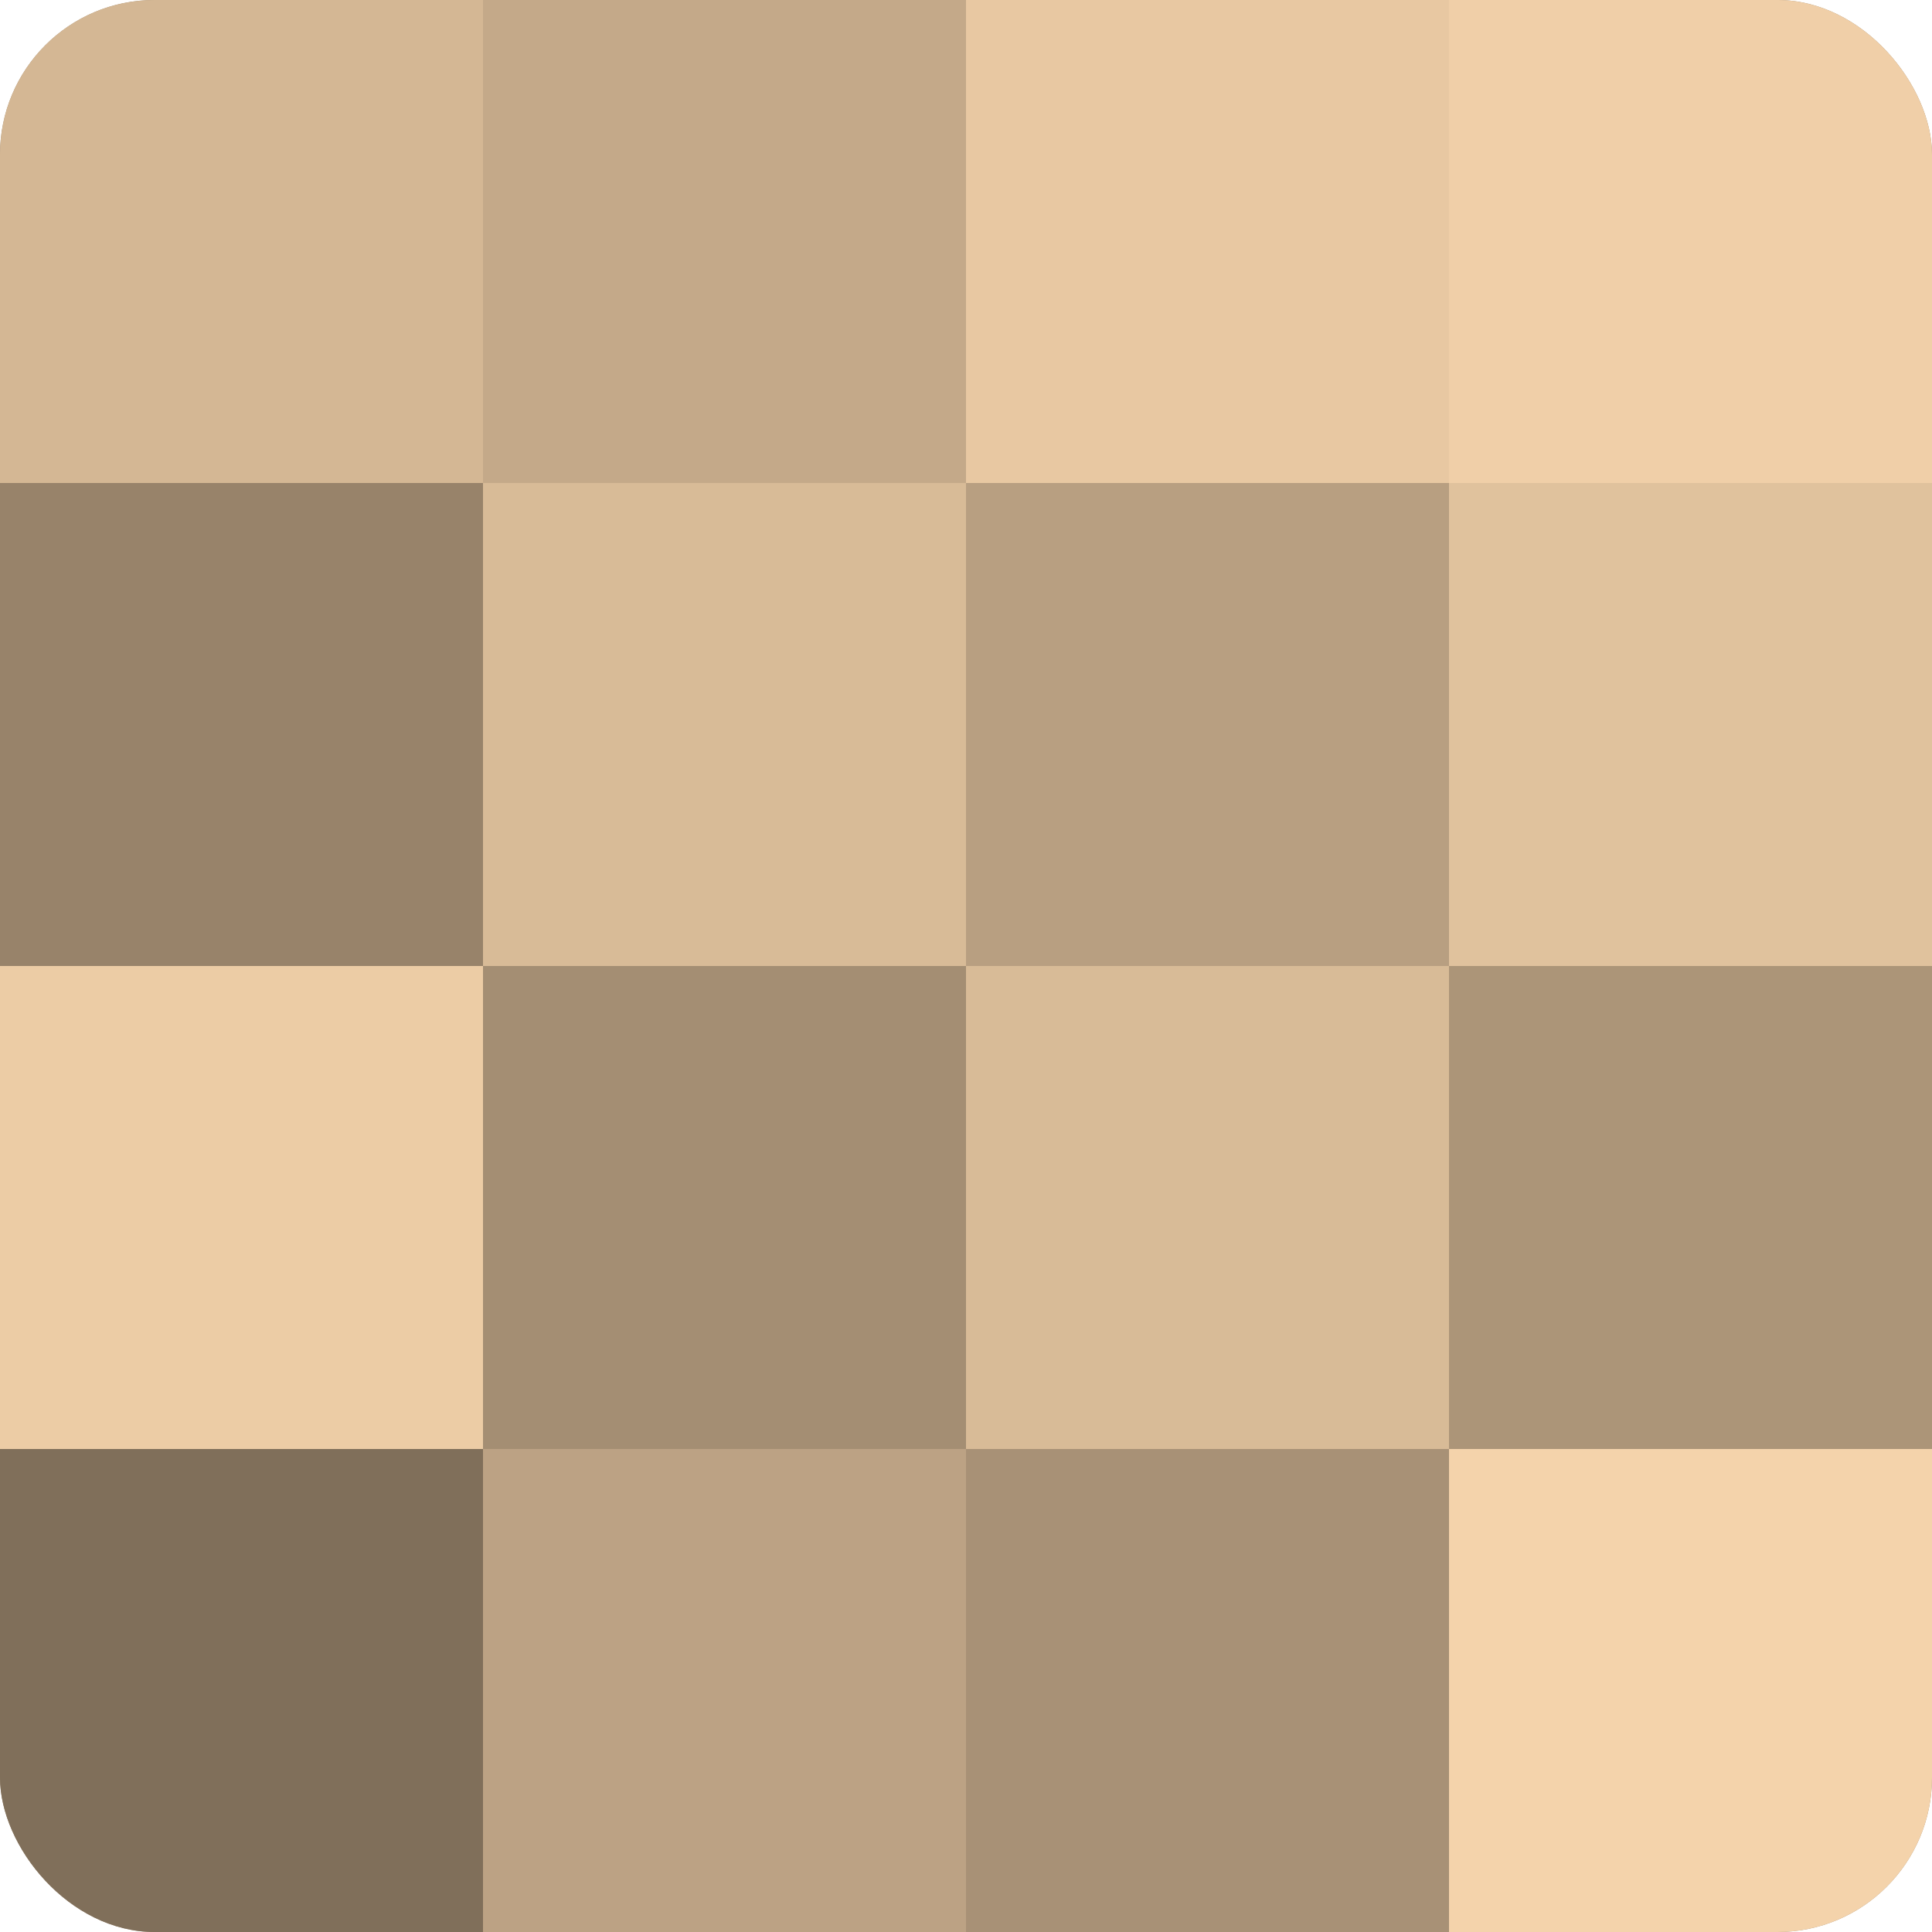
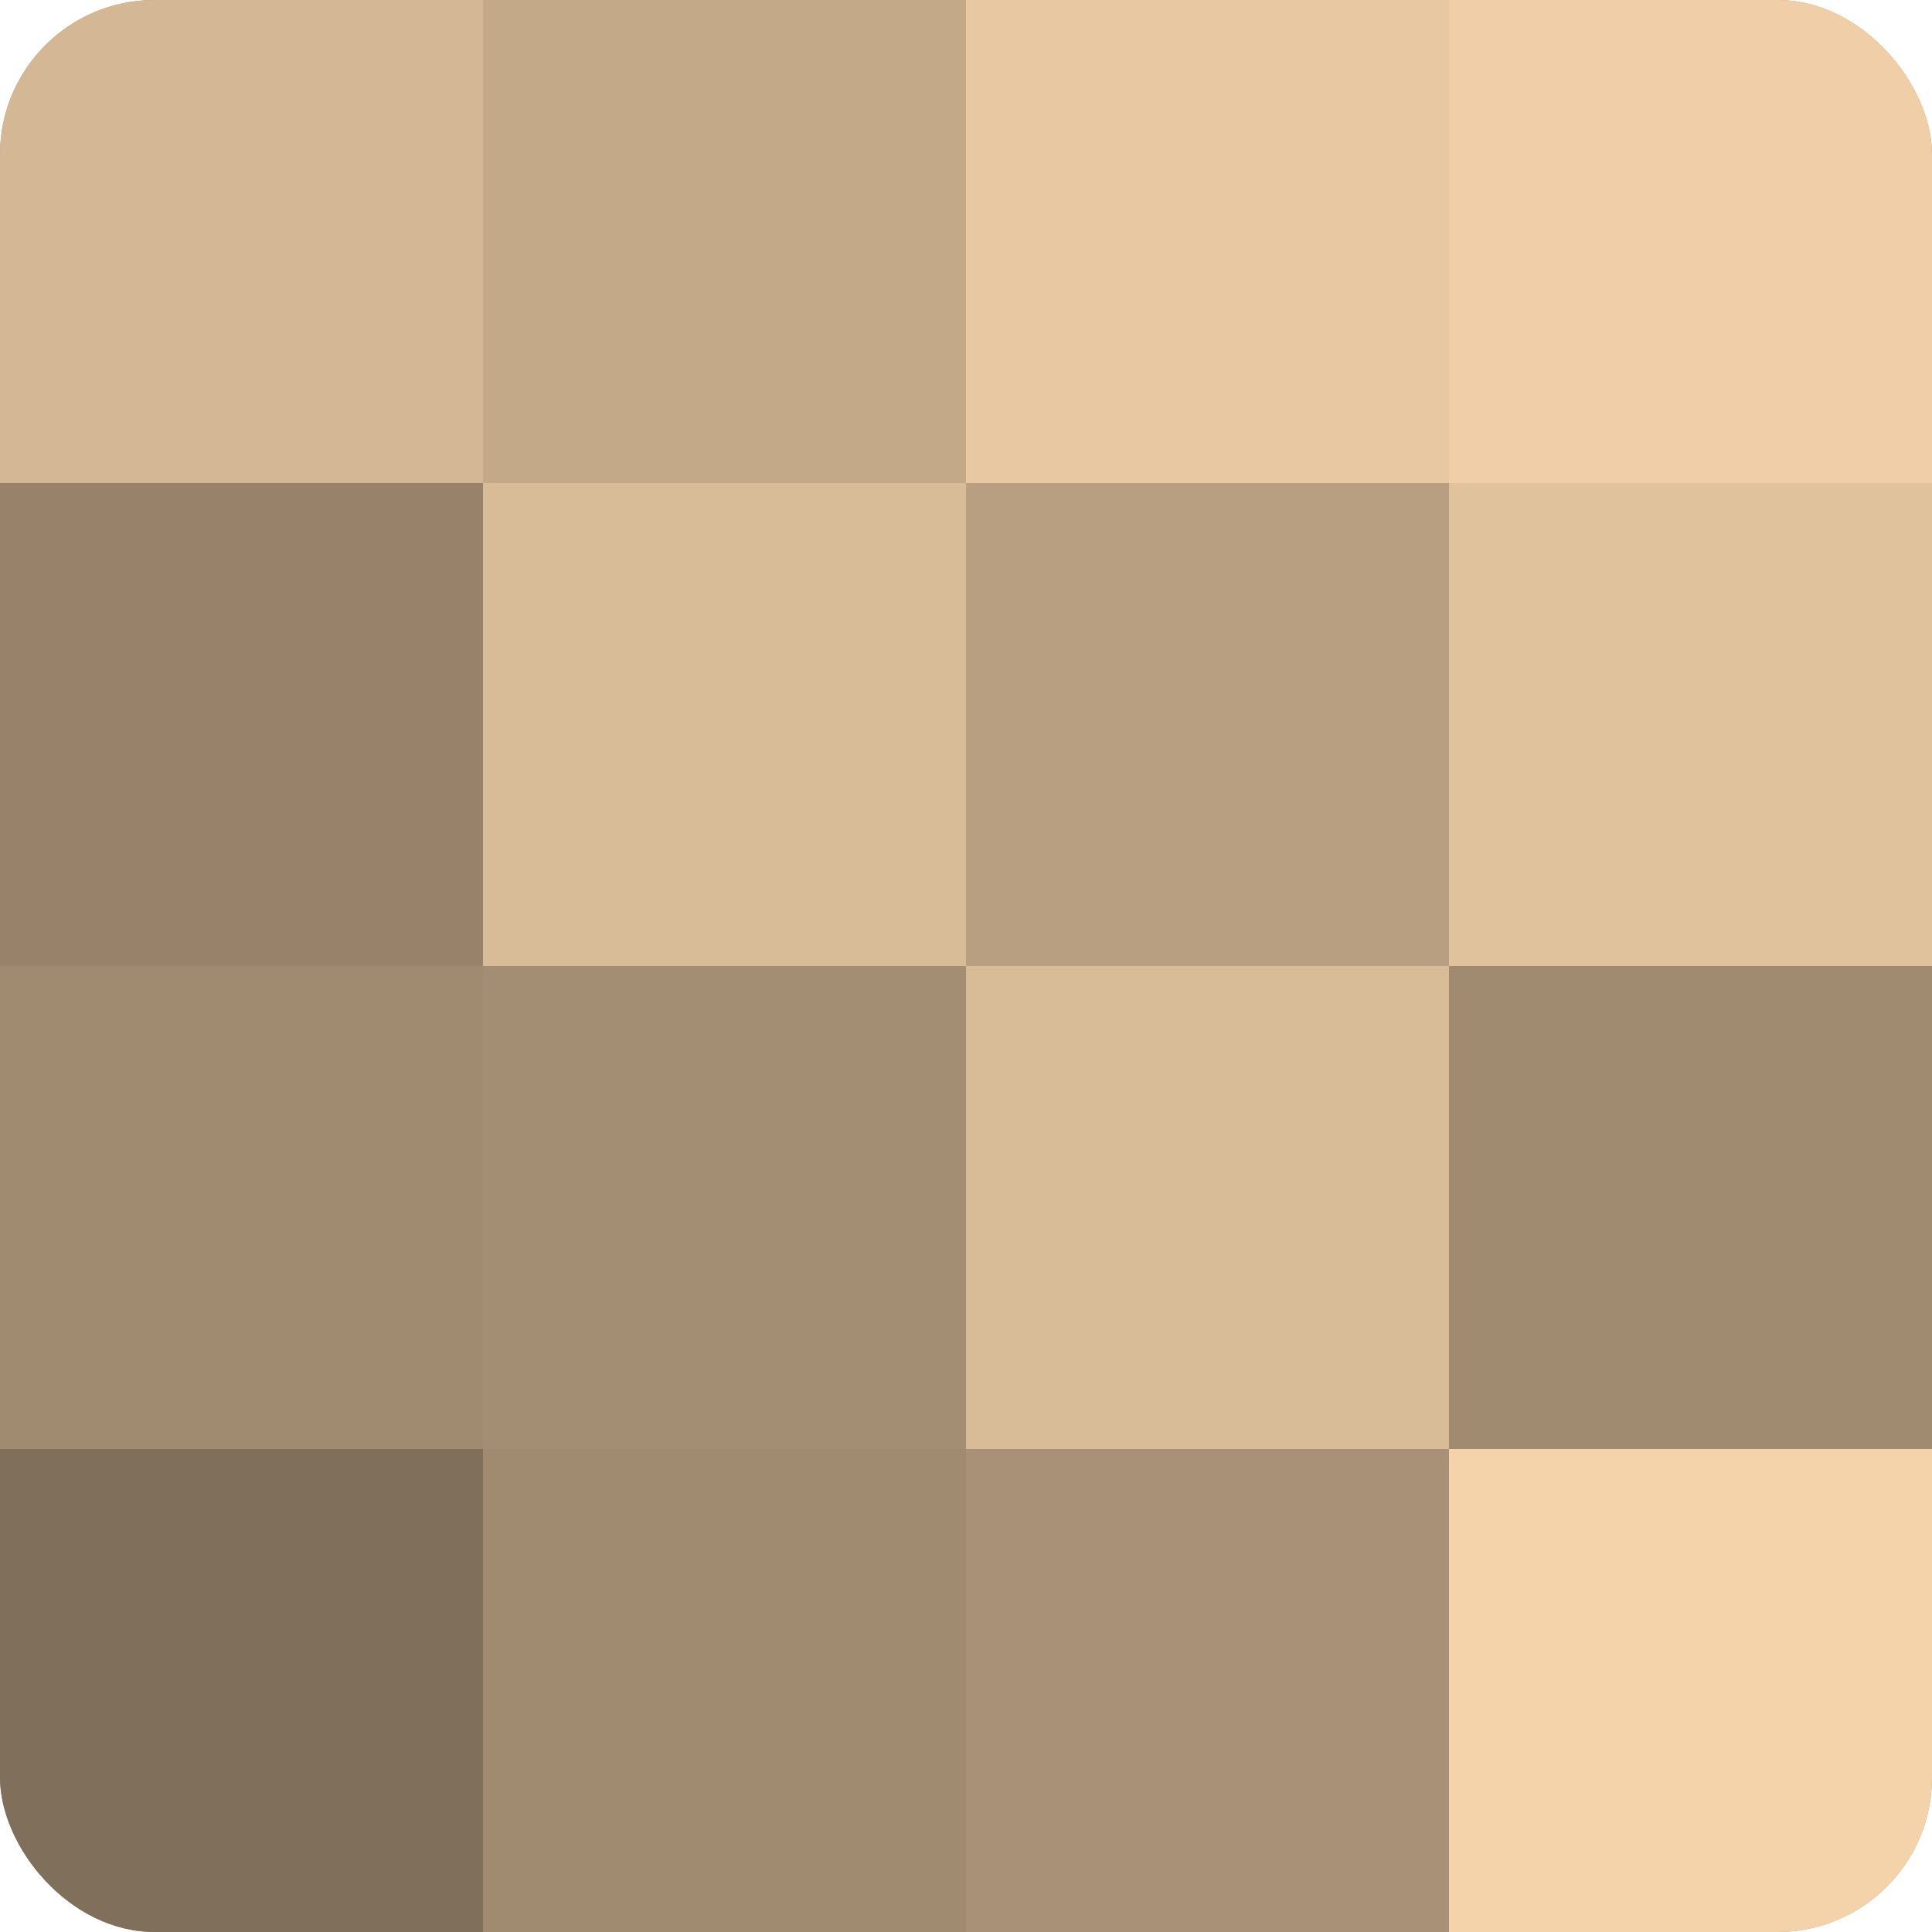
<svg xmlns="http://www.w3.org/2000/svg" width="80" height="80" viewBox="0 0 100 100" preserveAspectRatio="xMidYMid meet">
  <defs>
    <clipPath id="c" width="100" height="100">
      <rect width="100" height="100" rx="8" ry="8" />
    </clipPath>
  </defs>
  <g clip-path="url(#c)">
    <rect width="100" height="100" fill="#a08a70" />
    <rect width="25" height="25" fill="#d4b794" />
    <rect y="25" width="25" height="25" fill="#98836a" />
-     <rect y="50" width="25" height="25" fill="#eccca5" />
    <rect y="75" width="25" height="25" fill="#806f5a" />
    <rect x="25" width="25" height="25" fill="#c4a989" />
    <rect x="25" y="25" width="25" height="25" fill="#d8bb97" />
    <rect x="25" y="50" width="25" height="25" fill="#a48e73" />
-     <rect x="25" y="75" width="25" height="25" fill="#bca284" />
    <rect x="50" width="25" height="25" fill="#e8c8a2" />
    <rect x="50" y="25" width="25" height="25" fill="#b89f81" />
    <rect x="50" y="50" width="25" height="25" fill="#d8bb97" />
    <rect x="50" y="75" width="25" height="25" fill="#a89176" />
    <rect x="75" width="25" height="25" fill="#f0cfa8" />
    <rect x="75" y="25" width="25" height="25" fill="#e0c29d" />
-     <rect x="75" y="50" width="25" height="25" fill="#ac9578" />
    <rect x="75" y="75" width="25" height="25" fill="#f4d3ab" />
  </g>
</svg>